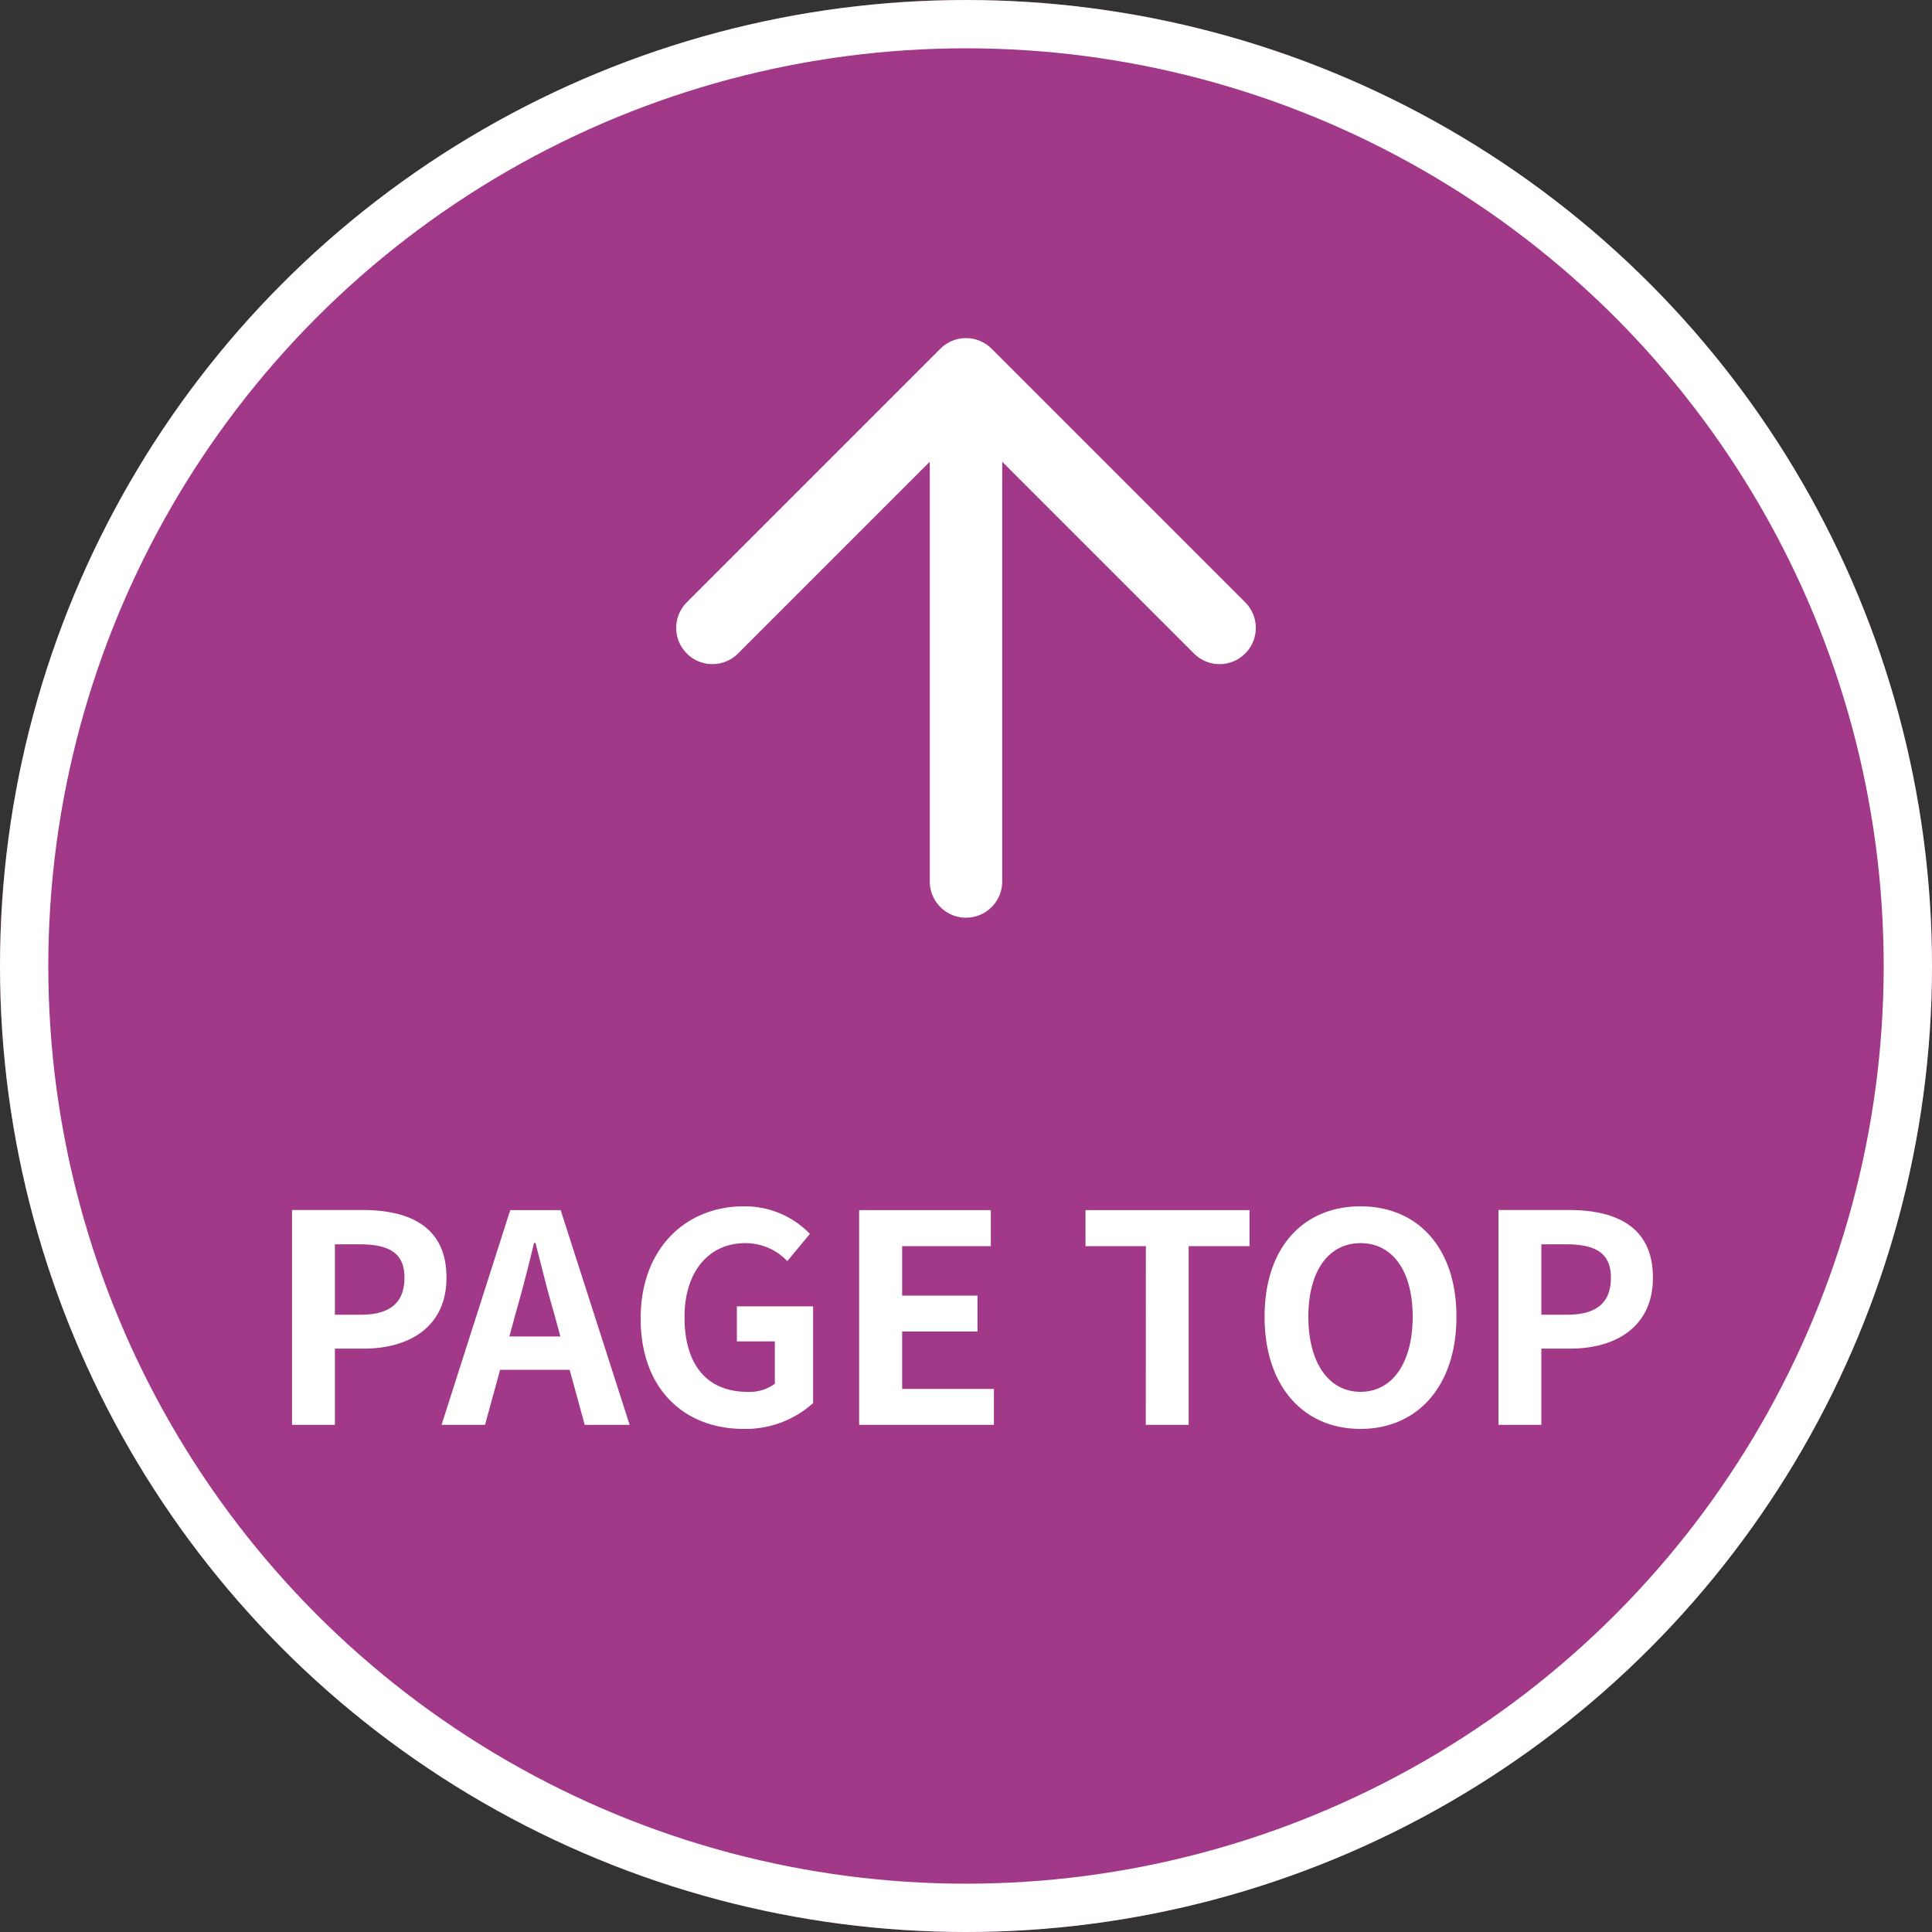
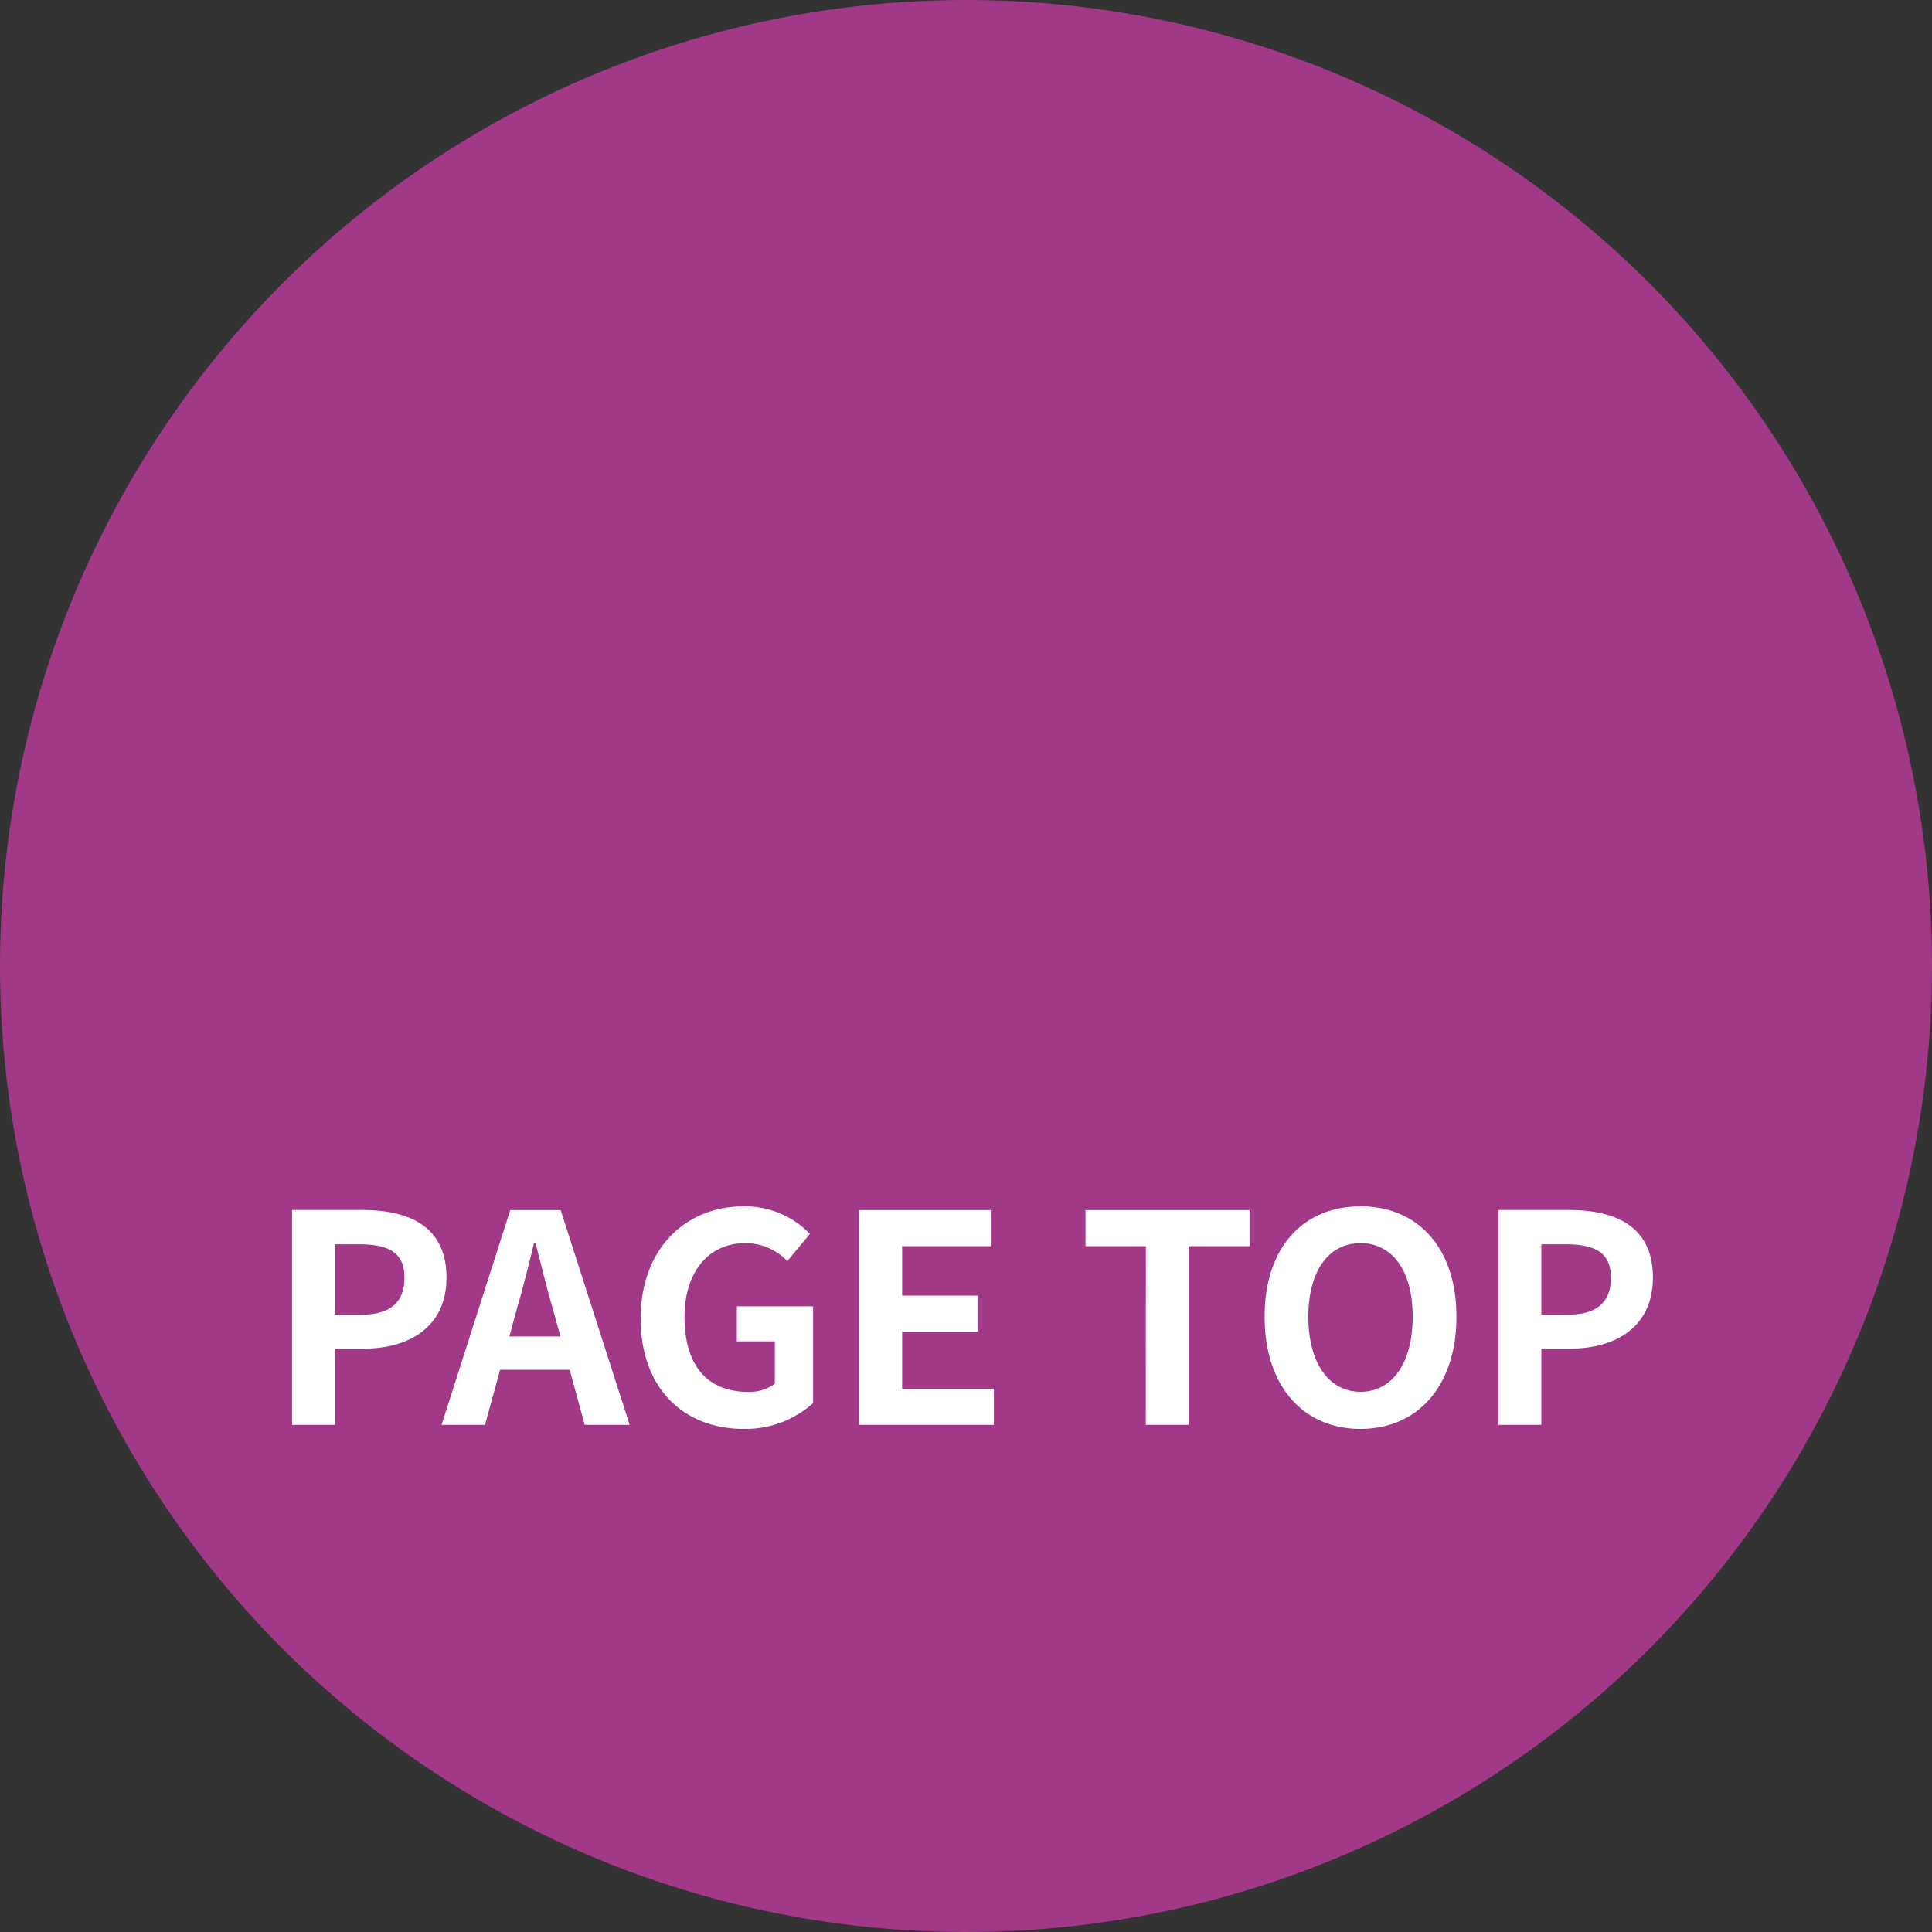
<svg xmlns="http://www.w3.org/2000/svg" width="80" height="80" viewBox="0 0 80 80">
  <rect x="0" y="0" width="80" height="80" fill="#333333" stroke="none" />
  <g id="グループ_248661" data-name="グループ 248661" transform="translate(-1428 -21022)">
    <g id="楕円形_498" data-name="楕円形 498" transform="translate(1428 21022)" fill="#a23888" stroke="#fff" stroke-width="2">
      <circle cx="40" cy="40" r="40" stroke="none" />
-       <circle cx="40" cy="40" r="39" fill="none" />
    </g>
    <path id="パス_38357" data-name="パス 38357" d="M1.092,0H2.868V-3.156H4.056c1.908,0,3.432-.912,3.432-2.94,0-2.1-1.512-2.8-3.48-2.8H1.092ZM2.868-4.56V-7.476H3.876c1.224,0,1.872.348,1.872,1.38S5.16-4.56,3.936-4.56Zm7.488-.072c.264-.924.528-1.932.756-2.9h.06c.252.96.492,1.98.768,2.9l.264.972H10.092ZM7.284,0h1.8l.624-2.28h2.88L13.212,0h1.86L12.216-8.892H10.128Zm12.5.168A4.182,4.182,0,0,0,22.668-.9V-4.908H19.512v1.452h1.572V-1.7a1.778,1.778,0,0,1-1.1.336c-1.752,0-2.64-1.164-2.64-3.1,0-1.908,1.032-3.06,2.508-3.06A2.38,2.38,0,0,1,21.6-6.78l.936-1.128a3.737,3.737,0,0,0-2.748-1.14c-2.364,0-4.26,1.716-4.26,4.644C15.528-1.44,17.376.168,19.788.168ZM24.576,0h5.58V-1.488h-3.8V-3.864h3.12V-5.352h-3.12V-7.4h3.672V-8.892H24.576ZM36.444,0H38.22V-7.4h2.52V-8.892H33.948V-7.4h2.5Zm8.892.168c2.352,0,3.972-1.764,3.972-4.644s-1.62-4.572-3.972-4.572-3.972,1.68-3.972,4.572S42.984.168,45.336.168Zm0-1.536c-1.32,0-2.16-1.212-2.16-3.108s.84-3.048,2.16-3.048,2.16,1.14,2.16,3.048S46.656-1.368,45.336-1.368ZM51.048,0h1.776V-3.156h1.188c1.908,0,3.432-.912,3.432-2.94,0-2.1-1.512-2.8-3.48-2.8H51.048Zm1.776-4.56V-7.476h1.008c1.224,0,1.872.348,1.872,1.38S55.116-4.56,53.892-4.56Z" transform="translate(1439 21081)" fill="#fff" />
-     <path id="Icon_feather-arrow-up" data-name="Icon feather-arrow-up" d="M18,28.5V7.5M7.5,18,18,7.5,28.5,18" transform="translate(1450 21030)" fill="none" stroke="#fff" stroke-linecap="round" stroke-linejoin="round" stroke-width="3" />
  </g>
</svg>